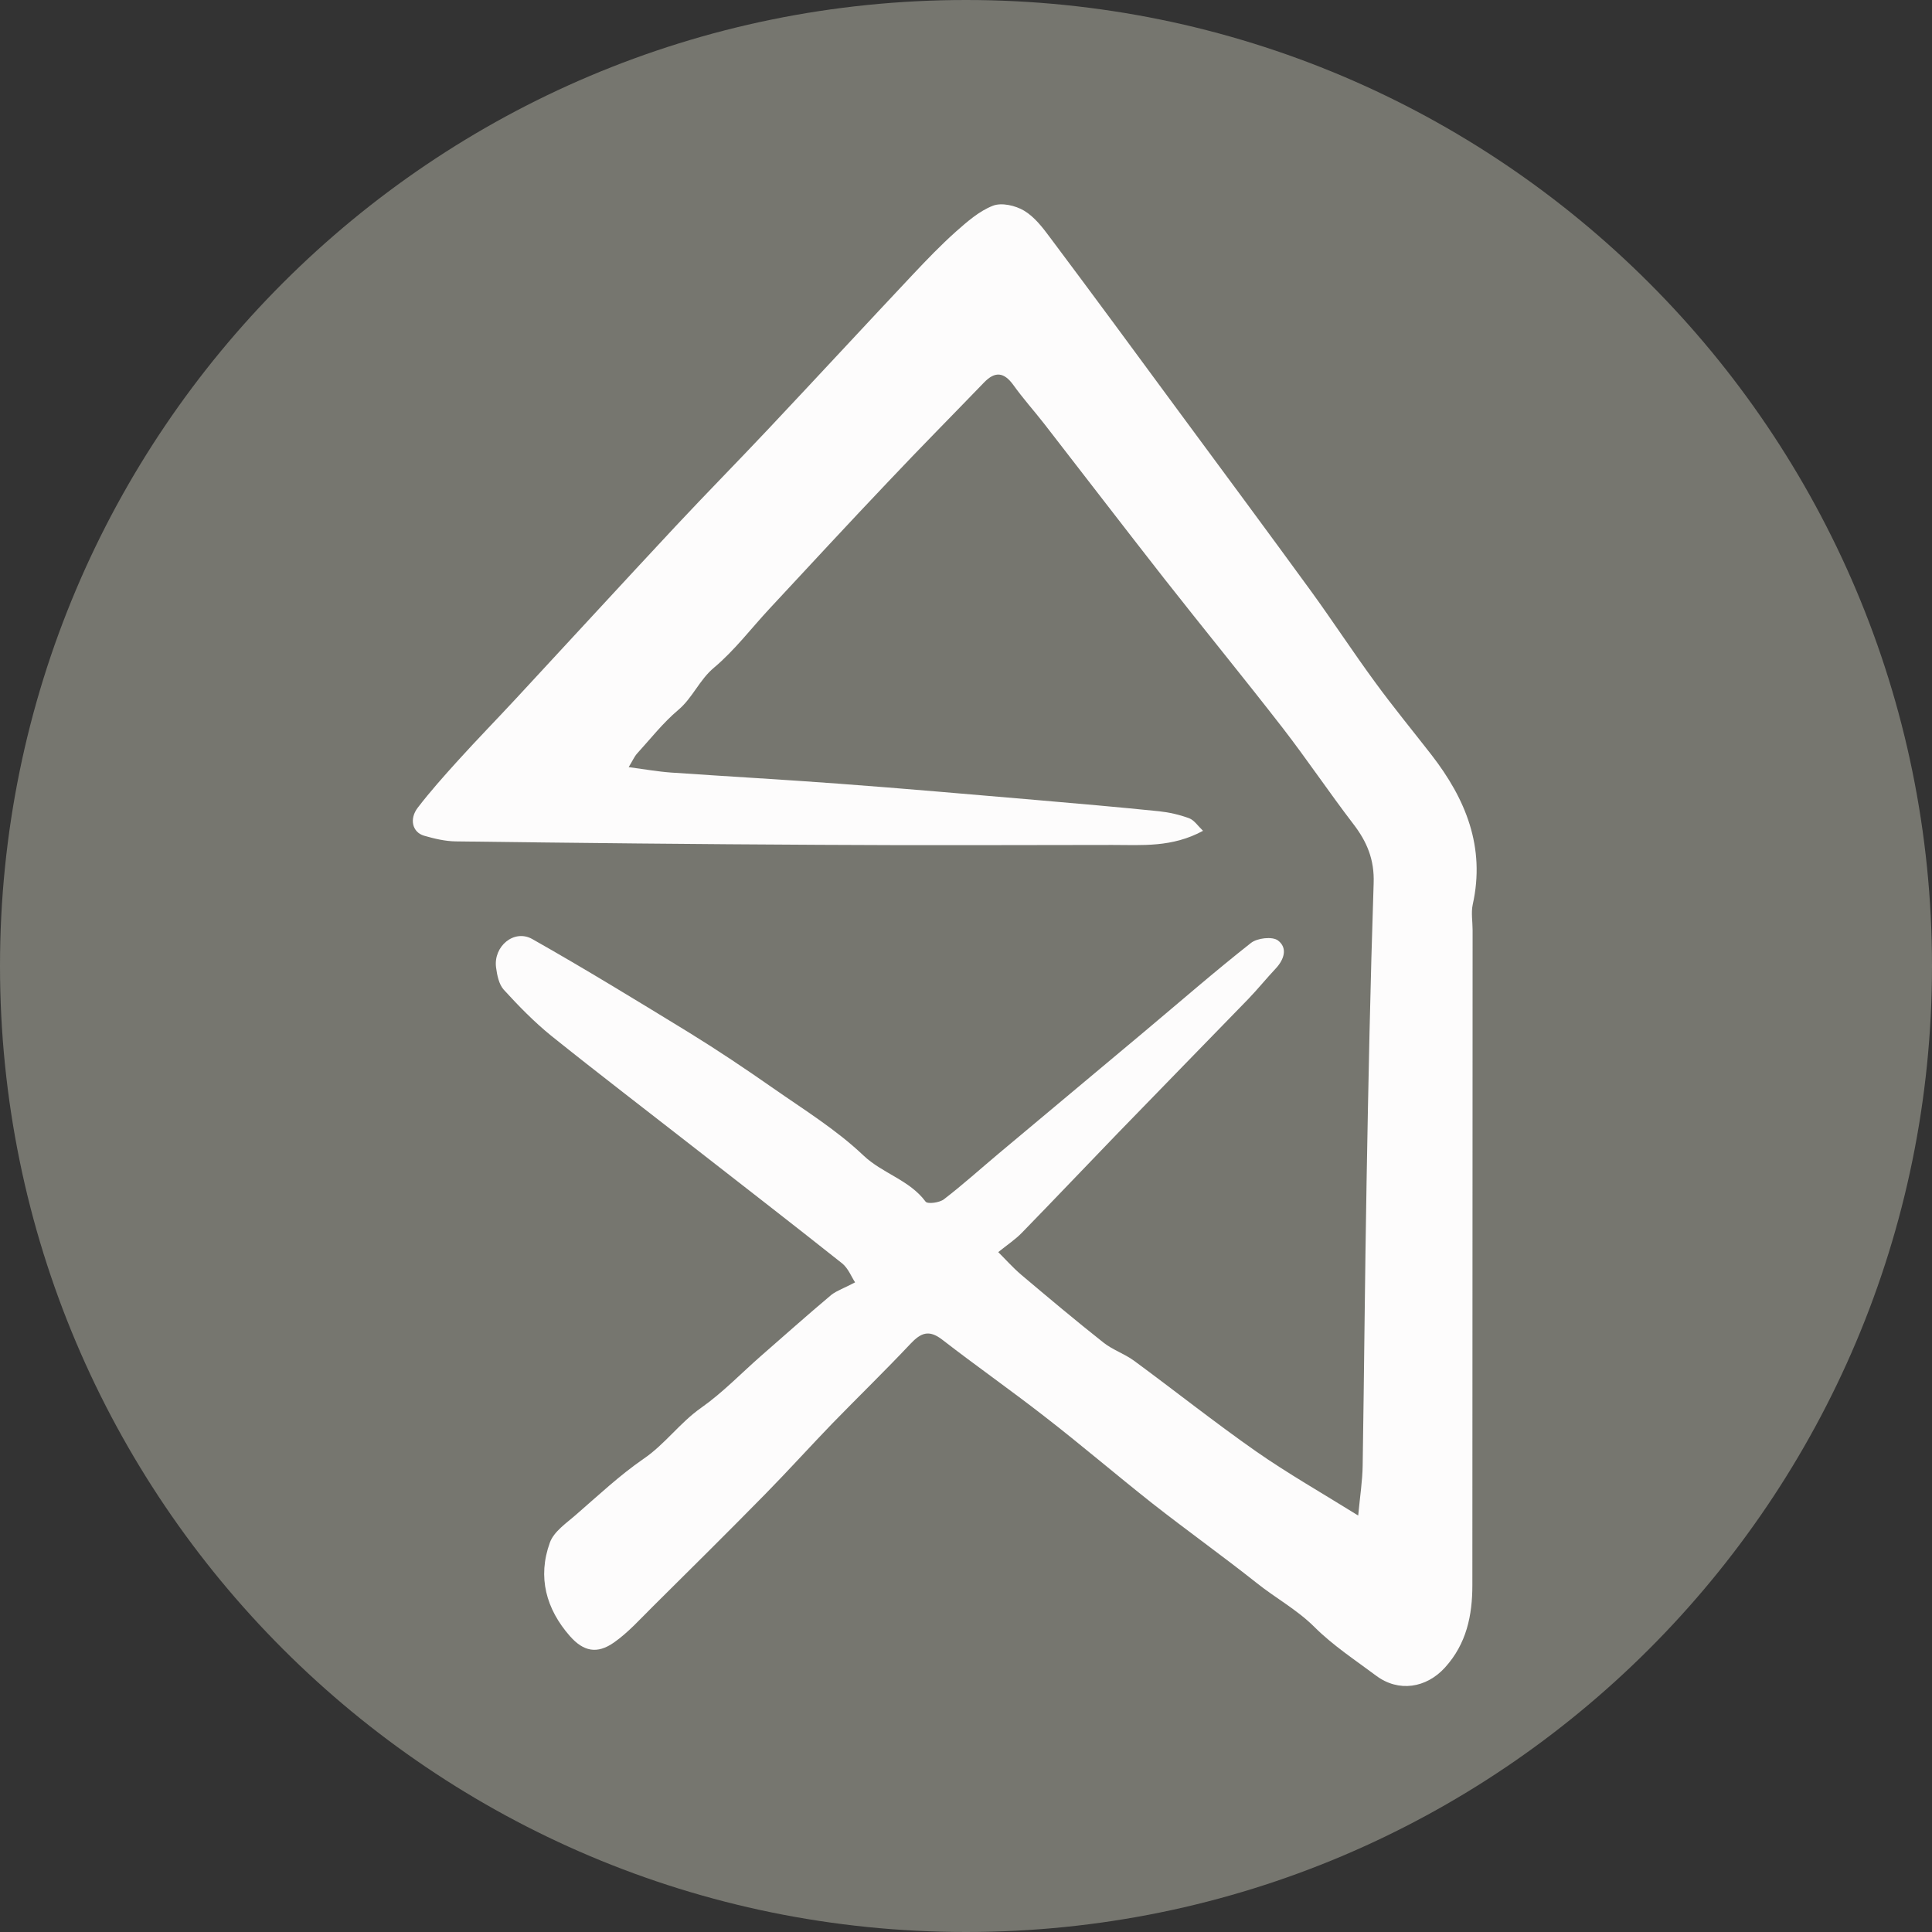
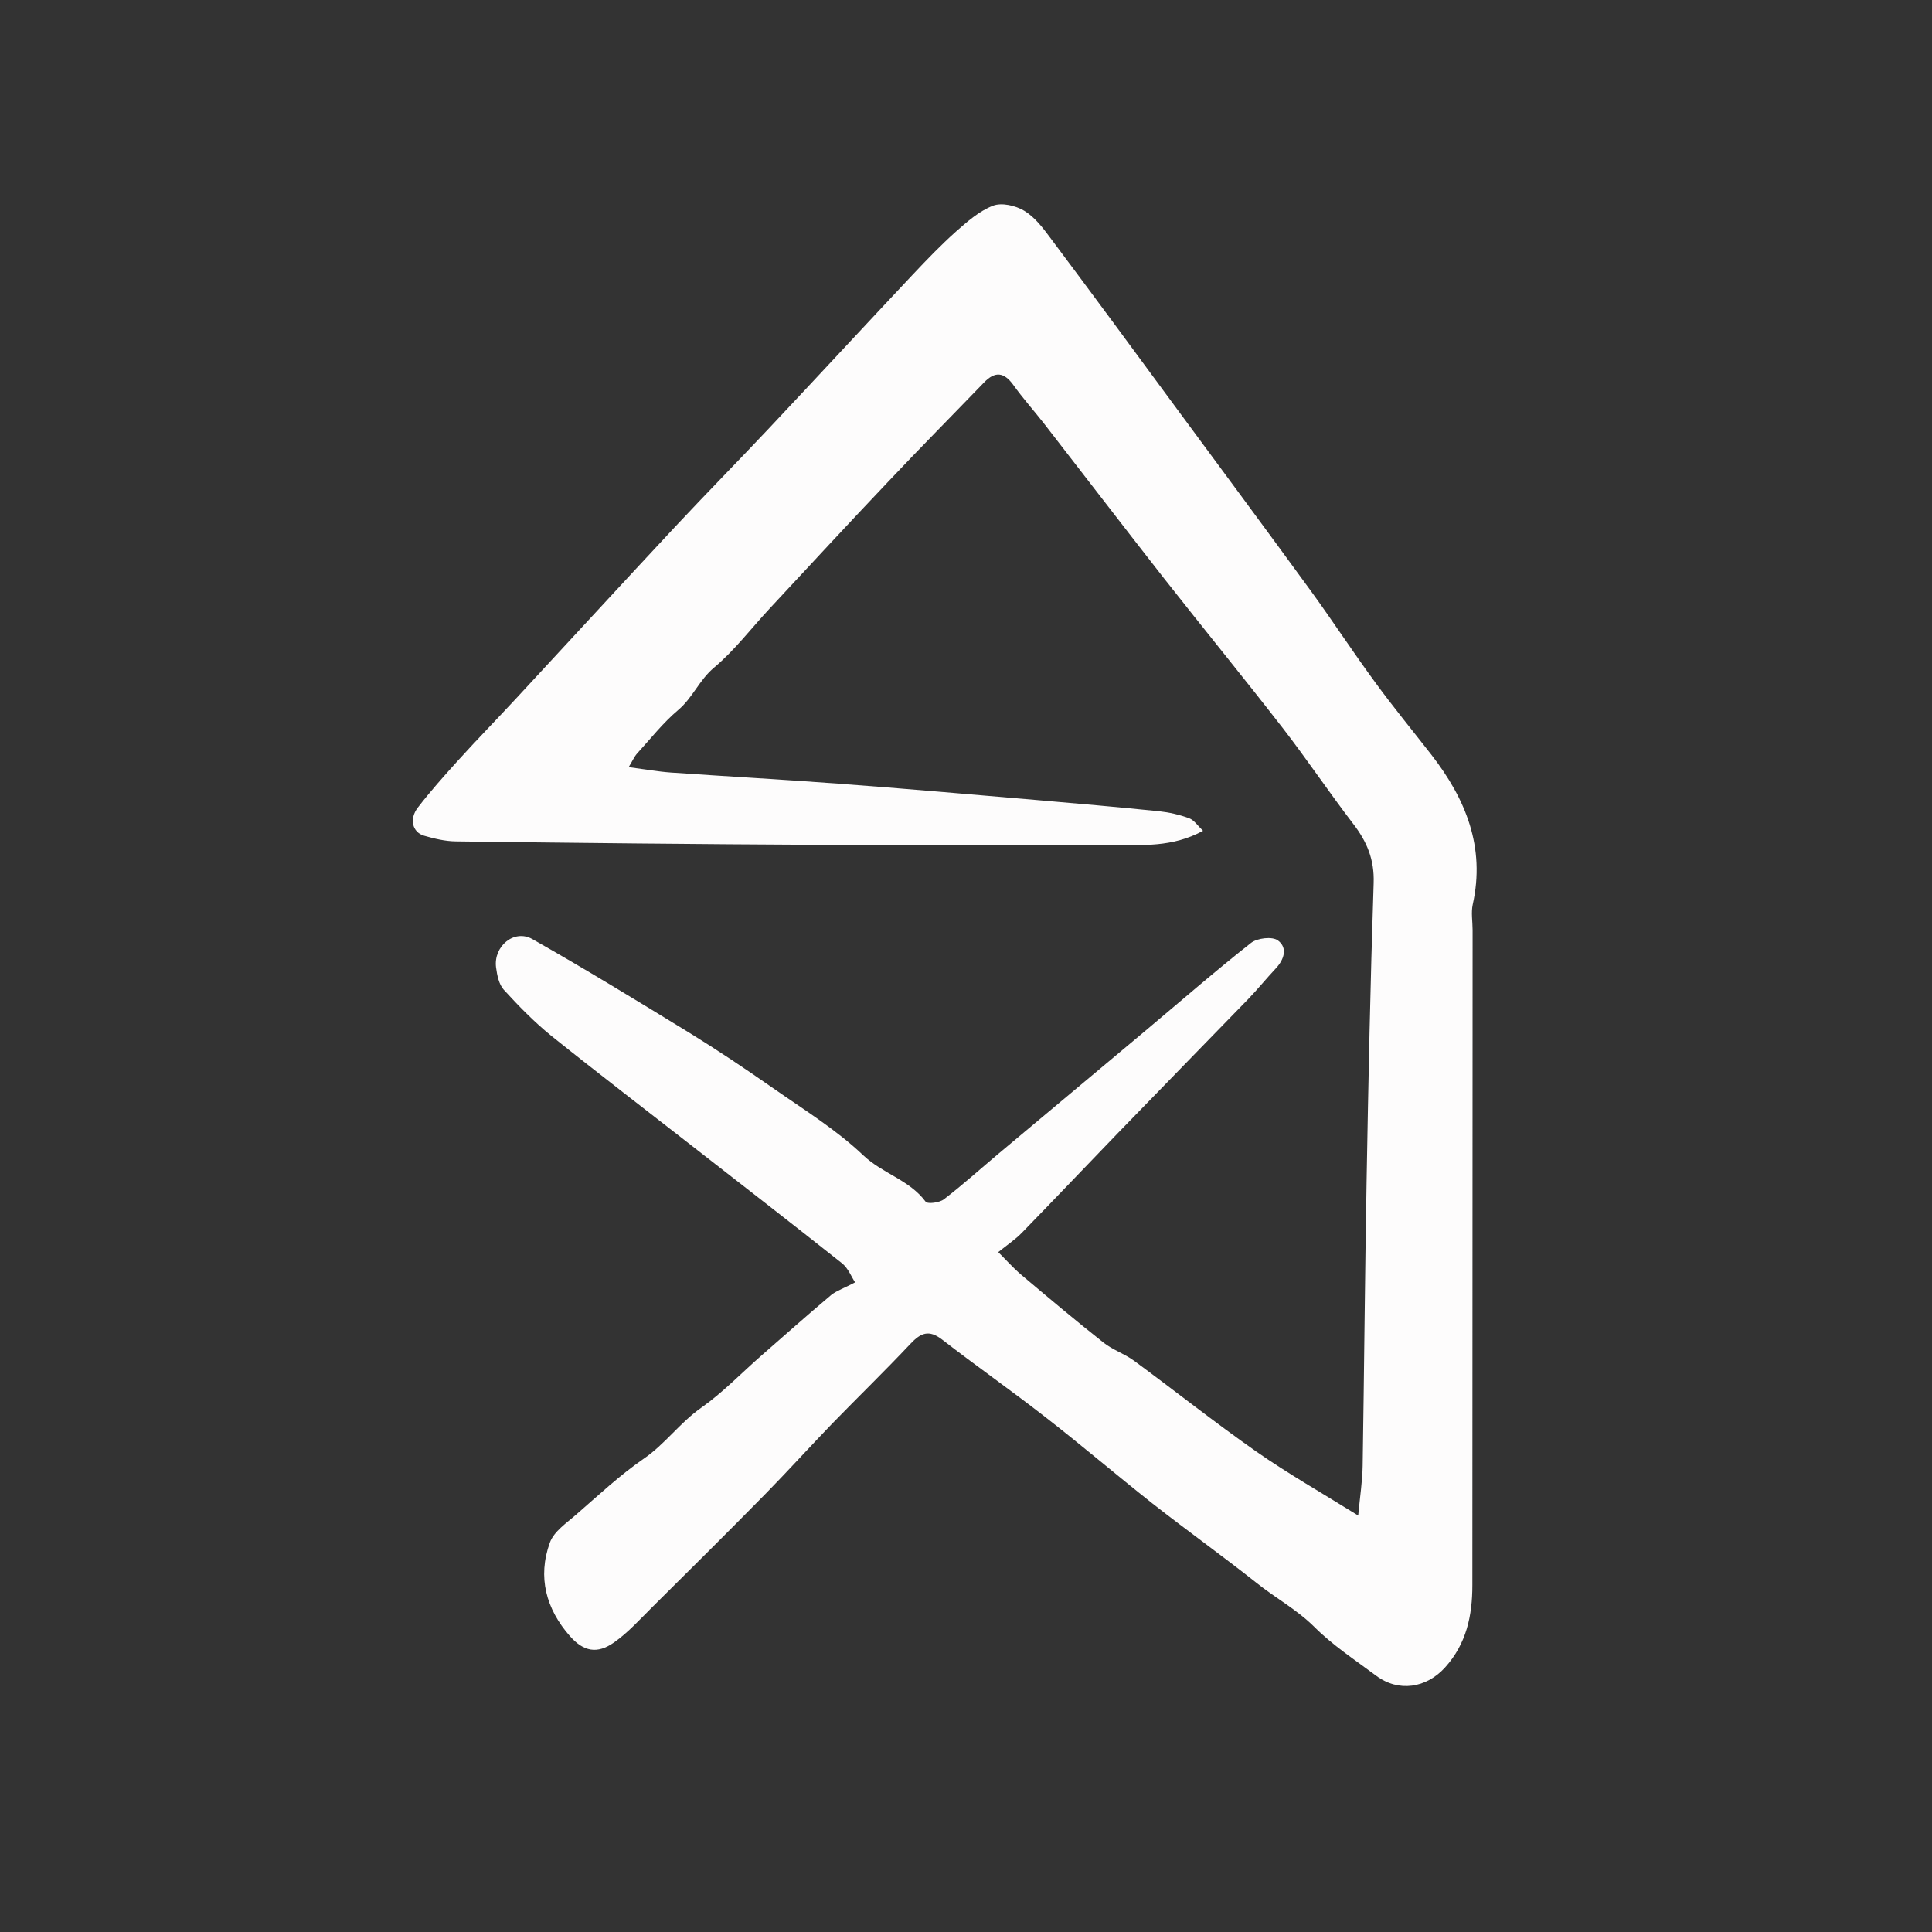
<svg xmlns="http://www.w3.org/2000/svg" version="1.1" id="Ebene_1" x="0px" y="0px" width="32px" height="32px" viewBox="0 0 32 32" enable-background="new 0 0 32 32" xml:space="preserve">
  <rect x="0" y="0" width="32" height="32" fill="#333333" stroke="none" />
  <g>
-     <path fill="#76766F" d="M16,32c8.838,0,16-7.164,16-16c0-8.838-7.162-16-16-16C7.163,0,0,7.162,0,16C0,24.836,7.163,32,16,32" />
    <path fill="#FDFCFC" d="M14.163,21.24c-0.061-0.092-0.113-0.232-0.214-0.314c-0.821-0.652-1.65-1.293-2.478-1.939   c-0.782-0.611-1.57-1.213-2.344-1.834c-0.282-0.229-0.538-0.492-0.783-0.76c-0.081-0.09-0.111-0.242-0.128-0.371   c-0.044-0.348,0.298-0.637,0.599-0.469c0.879,0.497,1.739,1.024,2.6,1.551c0.472,0.291,0.933,0.6,1.388,0.918   c0.511,0.357,1.049,0.689,1.497,1.115c0.317,0.301,0.764,0.406,1.031,0.766c0.032,0.043,0.23,0.018,0.303-0.039   c0.313-0.24,0.607-0.506,0.91-0.76c0.802-0.672,1.606-1.344,2.409-2.016c0.587-0.492,1.165-0.996,1.766-1.469   c0.104-0.083,0.355-0.112,0.448-0.042c0.165,0.124,0.103,0.317-0.041,0.469c-0.154,0.164-0.296,0.34-0.452,0.502   c-0.718,0.74-1.438,1.475-2.156,2.217c-0.531,0.549-1.058,1.105-1.591,1.652c-0.105,0.109-0.235,0.195-0.393,0.322   c0.107,0.105,0.236,0.252,0.383,0.377c0.449,0.379,0.9,0.758,1.362,1.123c0.15,0.119,0.347,0.184,0.504,0.299   c0.677,0.498,1.335,1.021,2.022,1.502c0.523,0.365,1.08,0.682,1.691,1.062c0.031-0.326,0.07-0.574,0.074-0.824   c0.025-1.57,0.037-3.143,0.065-4.711c0.029-1.646,0.062-3.291,0.117-4.938c0.014-0.391-0.111-0.689-0.339-0.984   c-0.399-0.521-0.766-1.068-1.168-1.588c-0.647-0.834-1.315-1.65-1.967-2.48c-0.665-0.85-1.321-1.705-1.982-2.557   c-0.168-0.215-0.352-0.42-0.513-0.645c-0.153-0.211-0.302-0.229-0.483-0.041c-0.524,0.543-1.058,1.082-1.578,1.633   c-0.663,0.697-1.317,1.406-1.975,2.113c-0.305,0.328-0.579,0.691-0.919,0.977c-0.246,0.205-0.354,0.5-0.595,0.703   c-0.251,0.211-0.458,0.477-0.681,0.721c-0.047,0.053-0.075,0.121-0.139,0.225c0.262,0.035,0.481,0.074,0.702,0.09   c0.924,0.064,1.849,0.115,2.772,0.184c1.083,0.08,2.166,0.176,3.249,0.268c0.688,0.059,1.375,0.119,2.062,0.189   c0.168,0.018,0.338,0.057,0.496,0.115c0.085,0.031,0.146,0.127,0.232,0.209c-0.514,0.279-1.011,0.234-1.5,0.234   c-1.619,0.002-3.238,0.008-4.857-0.002c-2.006-0.01-4.014-0.031-6.02-0.057c-0.176-0.002-0.354-0.045-0.525-0.094   c-0.194-0.057-0.249-0.277-0.104-0.465c0.207-0.27,0.435-0.525,0.663-0.777c0.317-0.35,0.647-0.688,0.967-1.033   c0.882-0.951,1.758-1.906,2.643-2.854c0.51-0.545,1.035-1.078,1.548-1.623c0.798-0.848,1.588-1.703,2.386-2.551   c0.228-0.242,0.457-0.48,0.704-0.701c0.188-0.166,0.387-0.342,0.614-0.43c0.144-0.057,0.375-0.004,0.518,0.082   c0.171,0.102,0.307,0.279,0.43,0.445c0.708,0.945,1.407,1.895,2.108,2.848c0.741,1.004,1.484,2.006,2.218,3.014   c0.36,0.496,0.695,1.01,1.058,1.504c0.299,0.41,0.621,0.801,0.932,1.201c0.568,0.732,0.896,1.529,0.684,2.48   c-0.029,0.135-0.002,0.281-0.002,0.424c-0.002,3.616-0.002,7.233-0.004,10.848c0,0.502-0.096,0.971-0.453,1.365   c-0.31,0.342-0.77,0.414-1.142,0.135c-0.348-0.26-0.717-0.502-1.022-0.807c-0.291-0.289-0.645-0.479-0.957-0.729   c-0.564-0.447-1.152-0.867-1.72-1.312c-0.604-0.477-1.188-0.977-1.795-1.447c-0.557-0.434-1.137-0.84-1.693-1.271   c-0.221-0.17-0.354-0.111-0.525,0.07c-0.423,0.449-0.868,0.881-1.299,1.324c-0.373,0.387-0.731,0.783-1.107,1.166   c-0.616,0.627-1.239,1.244-1.863,1.863c-0.207,0.205-0.405,0.428-0.642,0.594c-0.278,0.195-0.503,0.15-0.728-0.104   c-0.397-0.451-0.54-0.98-0.334-1.549c0.067-0.188,0.278-0.326,0.44-0.469c0.362-0.314,0.715-0.646,1.109-0.918   c0.357-0.242,0.604-0.6,0.958-0.848c0.353-0.248,0.657-0.566,0.983-0.852c0.391-0.342,0.778-0.686,1.175-1.02   C13.867,21.373,13.991,21.332,14.163,21.24" />
  </g>
</svg>